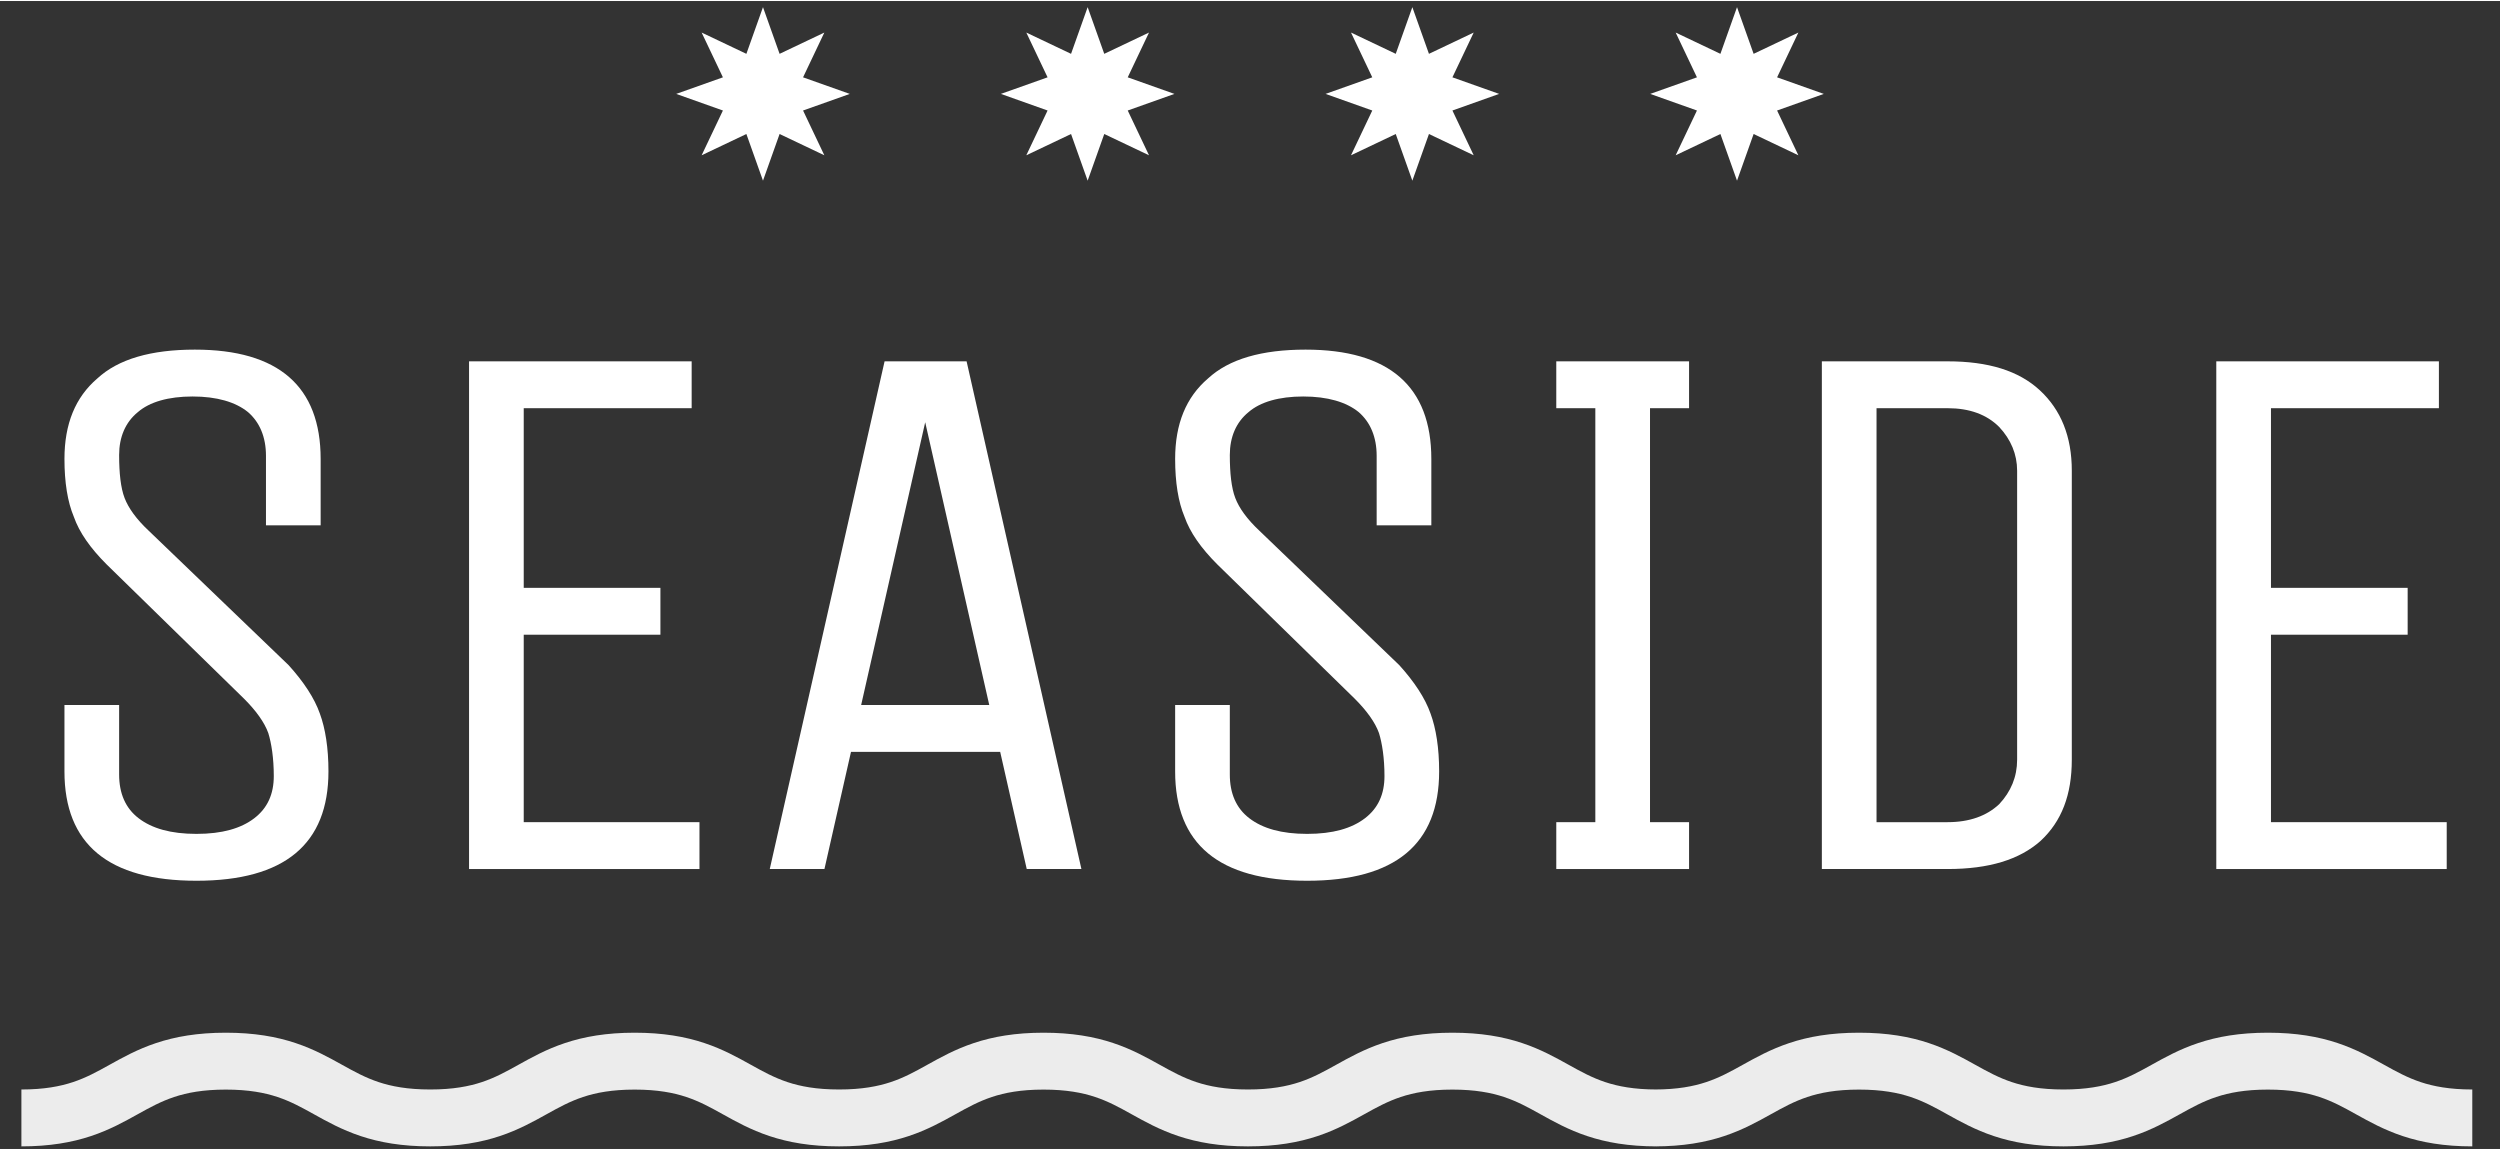
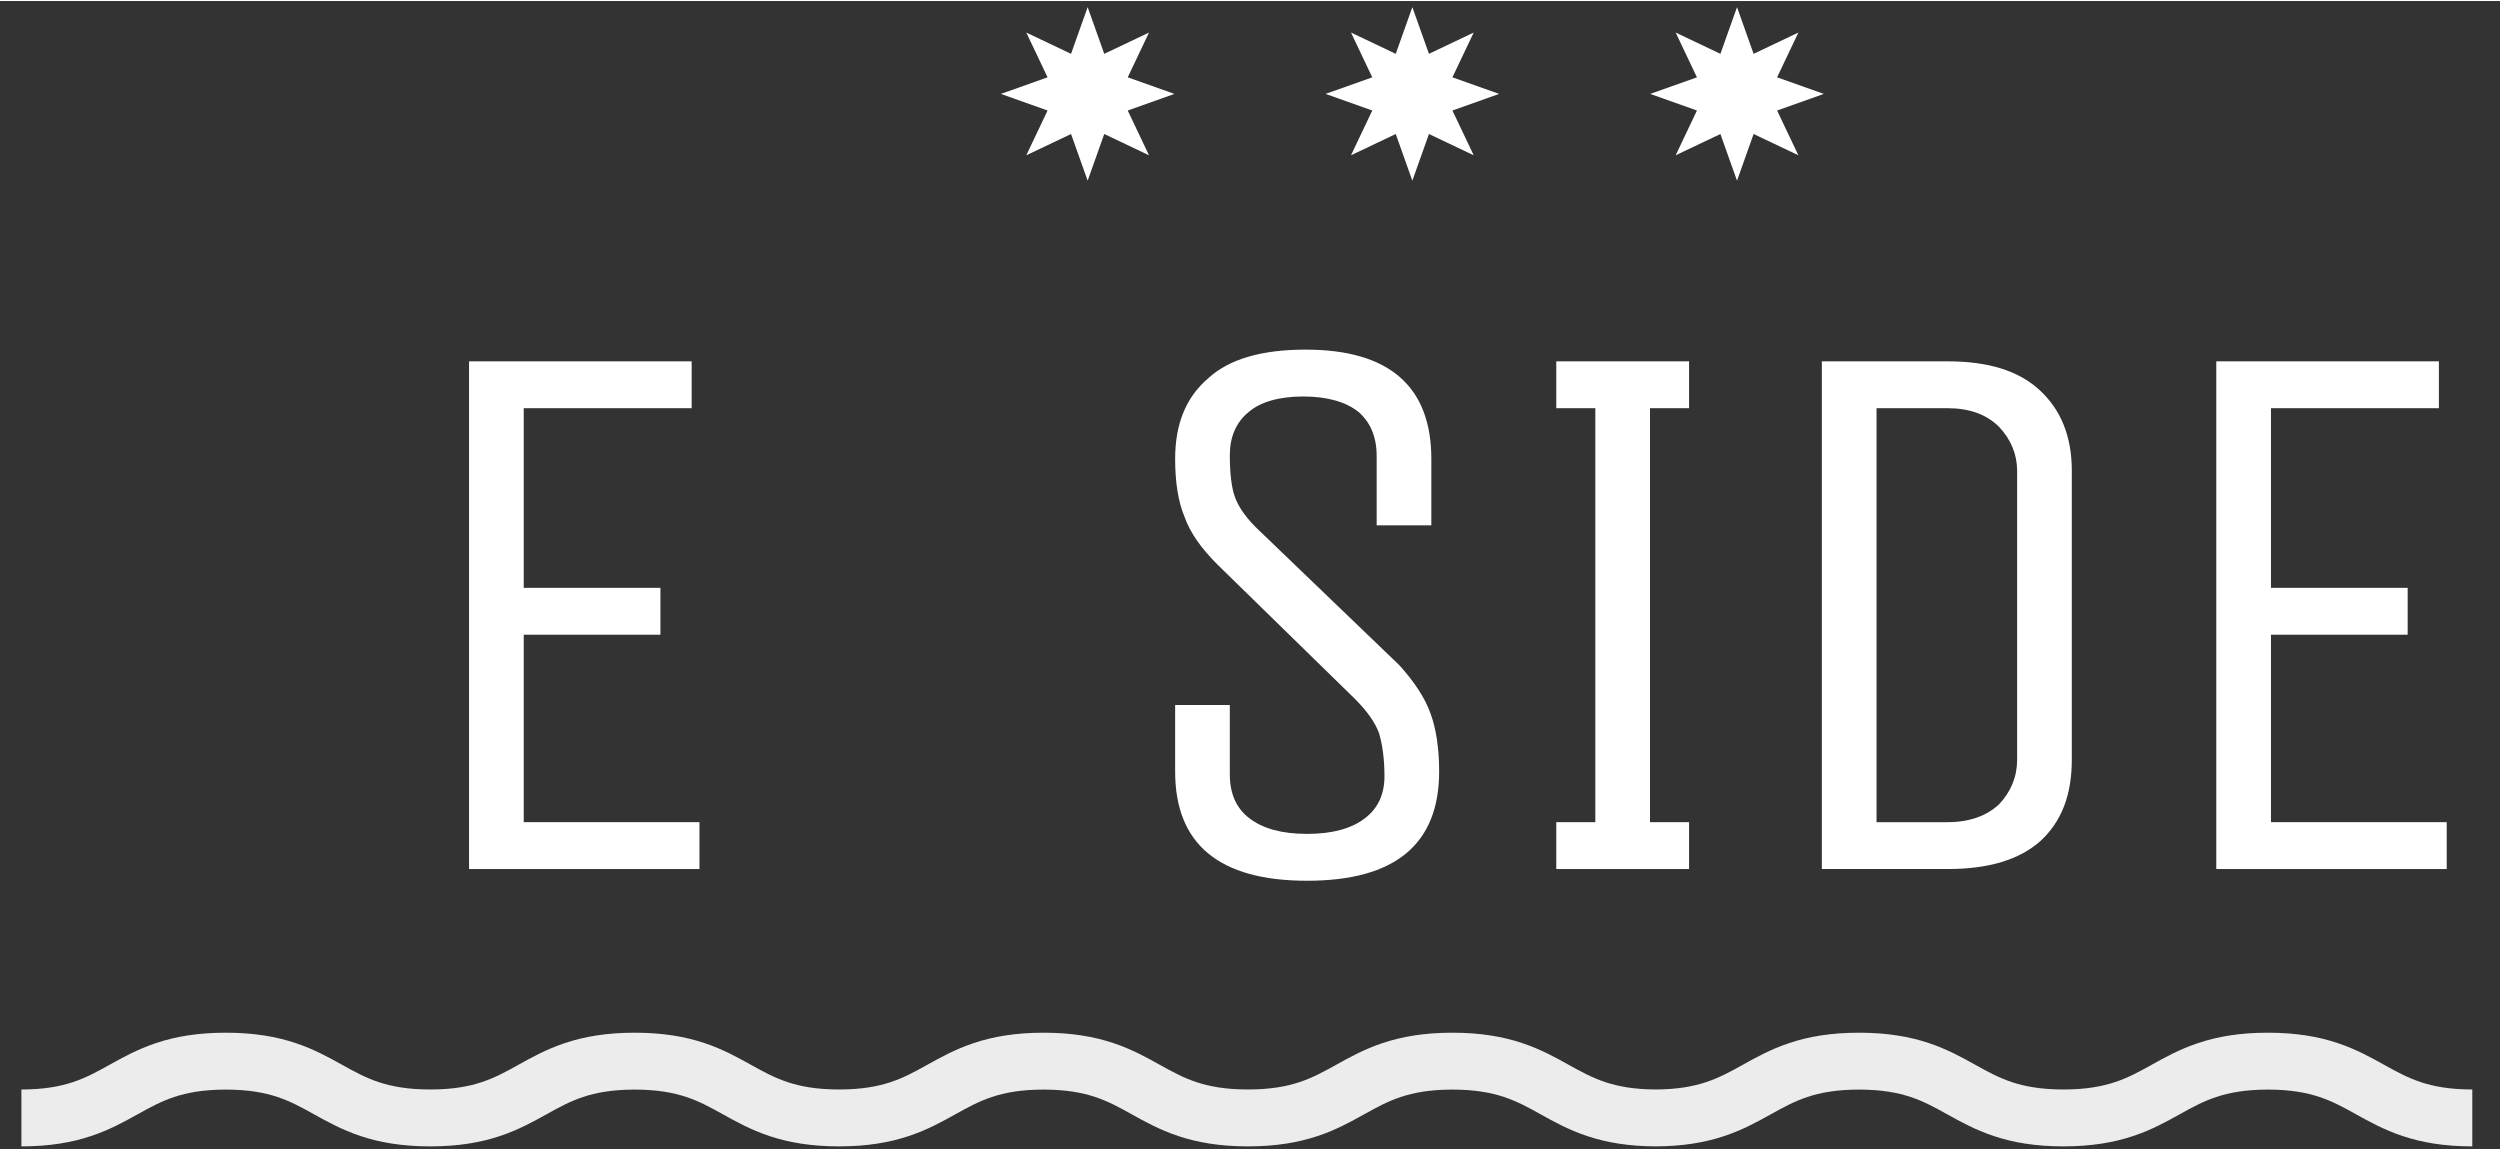
<svg xmlns="http://www.w3.org/2000/svg" width="250" height="115" viewBox="0 0 98 45" version="1.1" xml:space="preserve" style="fill-rule:evenodd;clip-rule:evenodd;">
  <rect x="0" y="0" width="98" height="45" fill="#333333" stroke="none" />
  <g transform="matrix(1,0,0,1,-71.714,-11.099)">
    <g transform="matrix(30.618,0,0,30.618,71.791,45.125)">
-       <path d="M0.418,-0.125c0,0.093 -0.056,0.14 -0.169,0.14c-0.113,-0 -0.169,-0.047 -0.169,-0.14l0,-0.085l0.07,0l0,0.089c0,0.024 0.008,0.043 0.025,0.056c0.017,0.013 0.041,0.02 0.074,0.02c0.033,0 0.057,-0.007 0.074,-0.02c0.017,-0.013 0.025,-0.031 0.025,-0.054c0,-0.023 -0.003,-0.042 -0.007,-0.055c-0.005,-0.014 -0.016,-0.029 -0.031,-0.044l-0.176,-0.172c-0.021,-0.021 -0.035,-0.041 -0.042,-0.061c-0.008,-0.019 -0.012,-0.044 -0.012,-0.074c0,-0.045 0.014,-0.079 0.042,-0.103c0.027,-0.025 0.069,-0.037 0.125,-0.037c0.107,0 0.161,0.047 0.161,0.14l0,0.085l-0.07,0l0,-0.089c0,-0.024 -0.008,-0.043 -0.023,-0.056c-0.016,-0.013 -0.04,-0.02 -0.071,-0.02c-0.031,0 -0.055,0.007 -0.07,0.02c-0.016,0.013 -0.024,0.032 -0.024,0.055c0,0.023 0.002,0.042 0.007,0.055c0.005,0.013 0.015,0.027 0.031,0.042l0.179,0.172c0.019,0.021 0.033,0.042 0.04,0.062c0.007,0.019 0.011,0.044 0.011,0.074Z" style="fill:#fff;fill-rule:nonzero;" />
-     </g>
+       </g>
    <g transform="matrix(30.618,0,0,30.618,87.039,45.125)">
      <path d="M0.395,-0l-0.295,-0l-0,-0.65l0.285,0l-0,0.06l-0.215,0l-0,0.23l0.175,0l-0,0.06l-0.175,0l-0,0.24l0.225,0l-0,0.06Z" style="fill:#fff;fill-rule:nonzero;" />
    </g>
    <g transform="matrix(30.618,0,0,30.618,100.664,45.125)">
-       <path d="M0.187,-0.65l0.105,0l0.147,0.65l-0.07,-0l-0.034,-0.15l-0.191,0l-0.034,0.15l-0.07,-0l0.147,-0.65Zm0.052,0.078l-0.082,0.362l0.164,0l-0.082,-0.362Z" style="fill:#fff;fill-rule:nonzero;" />
-     </g>
+       </g>
    <g transform="matrix(30.618,0,0,30.618,115.33,45.125)">
      <path d="M0.418,-0.125c0,0.093 -0.056,0.14 -0.169,0.14c-0.113,-0 -0.169,-0.047 -0.169,-0.14l0,-0.085l0.07,0l0,0.089c0,0.024 0.008,0.043 0.025,0.056c0.017,0.013 0.041,0.02 0.074,0.02c0.033,0 0.057,-0.007 0.074,-0.02c0.017,-0.013 0.025,-0.031 0.025,-0.054c0,-0.023 -0.003,-0.042 -0.007,-0.055c-0.005,-0.014 -0.016,-0.029 -0.031,-0.044l-0.176,-0.172c-0.021,-0.021 -0.035,-0.041 -0.042,-0.061c-0.008,-0.019 -0.012,-0.044 -0.012,-0.074c0,-0.045 0.014,-0.079 0.042,-0.103c0.027,-0.025 0.069,-0.037 0.125,-0.037c0.107,0 0.161,0.047 0.161,0.14l0,0.085l-0.07,0l0,-0.089c0,-0.024 -0.008,-0.043 -0.023,-0.056c-0.016,-0.013 -0.04,-0.02 -0.071,-0.02c-0.031,0 -0.055,0.007 -0.07,0.02c-0.016,0.013 -0.024,0.032 -0.024,0.055c0,0.023 0.002,0.042 0.007,0.055c0.005,0.013 0.015,0.027 0.031,0.042l0.179,0.172c0.019,0.021 0.033,0.042 0.04,0.062c0.007,0.019 0.011,0.044 0.011,0.074Z" style="fill:#fff;fill-rule:nonzero;" />
    </g>
    <g transform="matrix(30.618,0,0,30.618,130.577,45.125)">
      <path d="M0.24,-0.06l0,0.06l-0.17,-0l0,-0.06l0.05,0l0,-0.53l-0.05,0l0,-0.06l0.17,0l0,0.06l-0.05,0l0,0.53l0.05,0Z" style="fill:#fff;fill-rule:nonzero;" />
    </g>
    <g transform="matrix(30.618,0,0,30.618,140.069,45.125)">
      <path d="M0.261,-0l-0.161,-0l0,-0.65l0.161,0c0.052,0 0.091,0.012 0.118,0.037c0.027,0.025 0.041,0.059 0.041,0.103l0,0.37c0,0.045 -0.013,0.079 -0.04,0.104c-0.027,0.024 -0.066,0.036 -0.119,0.036Zm0.089,-0.14l0,-0.37c0,-0.021 -0.008,-0.04 -0.023,-0.056c-0.016,-0.016 -0.038,-0.024 -0.066,-0.024l-0.091,0l0,0.53l0.091,0c0.028,0 0.05,-0.008 0.066,-0.023c0.015,-0.016 0.023,-0.035 0.023,-0.057Z" style="fill:#fff;fill-rule:nonzero;" />
    </g>
    <g transform="matrix(30.618,0,0,30.618,155.531,45.125)">
      <path d="M0.395,-0l-0.295,-0l-0,-0.65l0.285,0l-0,0.06l-0.215,0l-0,0.23l0.175,0l-0,0.06l-0.175,0l-0,0.24l0.225,0l-0,0.06Z" style="fill:#fff;fill-rule:nonzero;" />
    </g>
  </g>
  <path d="M32.893,43.783c4.007,0 4.007,-2.226 8.014,-2.226c4.006,0 4.006,2.226 8.013,2.226c4.007,0 4.007,-2.226 8.014,-2.226c4.007,0 4.007,2.226 8.013,2.226m-64.108,0c4.006,0 4.006,-2.226 8.013,-2.226c4.007,0 4.007,2.226 8.014,2.226c4.007,0 4.007,-2.226 8.013,-2.226c4.007,0 4.007,2.226 8.014,2.226m31.967,0c4.007,0 4.007,-2.226 8.013,-2.226c4.007,0 4.007,2.226 8.014,2.226c4.007,0 4.007,-2.226 8.014,-2.226c4.006,0 4.006,2.226 8.013,2.226" style="fill:none;fill-rule:nonzero;stroke:#ececec;stroke-width:2.23px;" />
  <g>
    <path d="M68.091,7.043l-0.651,-1.83l-1.754,0.834l0.834,-1.755l-1.831,-0.651l1.831,-0.65l-0.834,-1.755l1.754,0.834l0.651,-1.83l0.651,1.83l1.754,-0.834l-0.834,1.755l1.831,0.65l-1.831,0.651l0.834,1.755l-1.754,-0.834l-0.651,1.83Z" style="fill:#fff;fill-rule:nonzero;" />
    <path d="M55.364,7.043l-0.651,-1.83l-1.754,0.834l0.834,-1.755l-1.831,-0.651l1.831,-0.65l-0.834,-1.755l1.754,0.834l0.651,-1.83l0.651,1.83l1.754,-0.834l-0.834,1.755l1.831,0.65l-1.831,0.651l0.834,1.755l-1.754,-0.834l-0.651,1.83Z" style="fill:#fff;fill-rule:nonzero;" />
    <path d="M42.636,7.043l-0.651,-1.83l-1.754,0.834l0.834,-1.755l-1.831,-0.651l1.831,-0.65l-0.834,-1.755l1.754,0.834l0.651,-1.83l0.651,1.83l1.754,-0.834l-0.834,1.755l1.831,0.65l-1.831,0.651l0.834,1.755l-1.754,-0.834l-0.651,1.83Z" style="fill:#fff;fill-rule:nonzero;" />
-     <path d="M29.909,7.043l-0.651,-1.83l-1.754,0.834l0.834,-1.755l-1.831,-0.651l1.831,-0.65l-0.834,-1.755l1.754,0.834l0.651,-1.83l0.651,1.83l1.754,-0.834l-0.834,1.755l1.831,0.65l-1.831,0.651l0.834,1.755l-1.754,-0.834l-0.651,1.83Z" style="fill:#fff;fill-rule:nonzero;" />
  </g>
</svg>